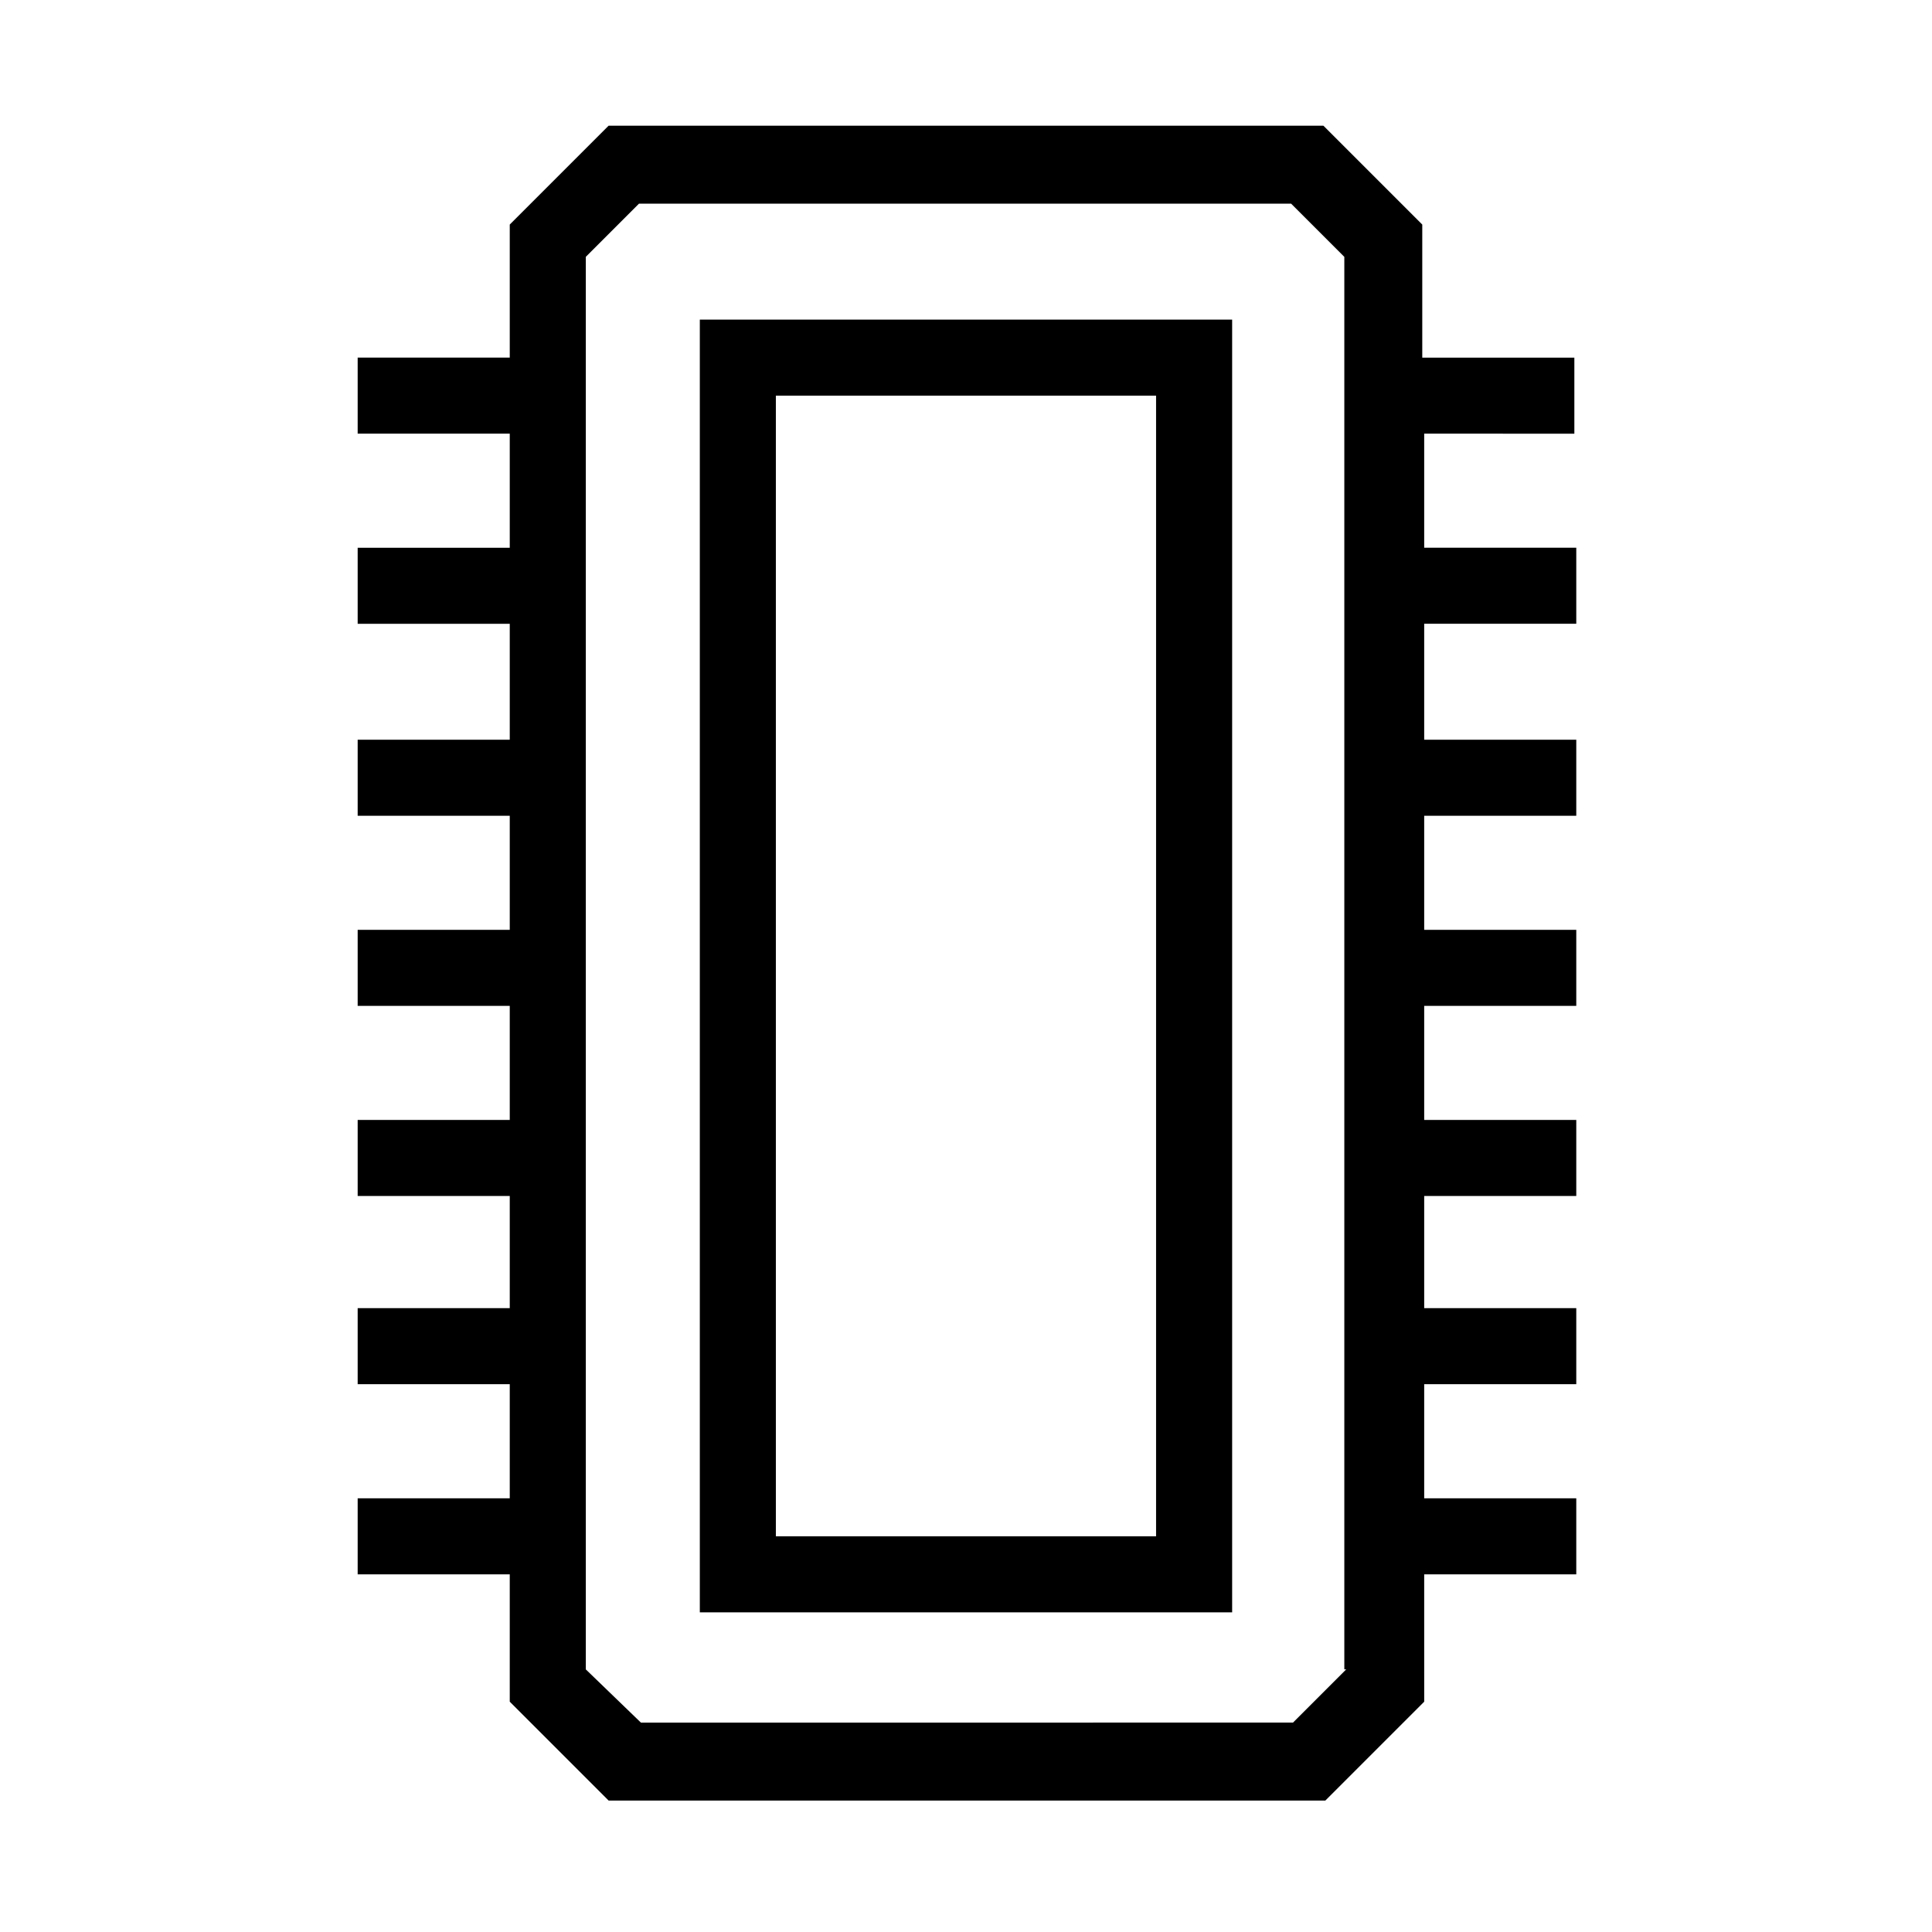
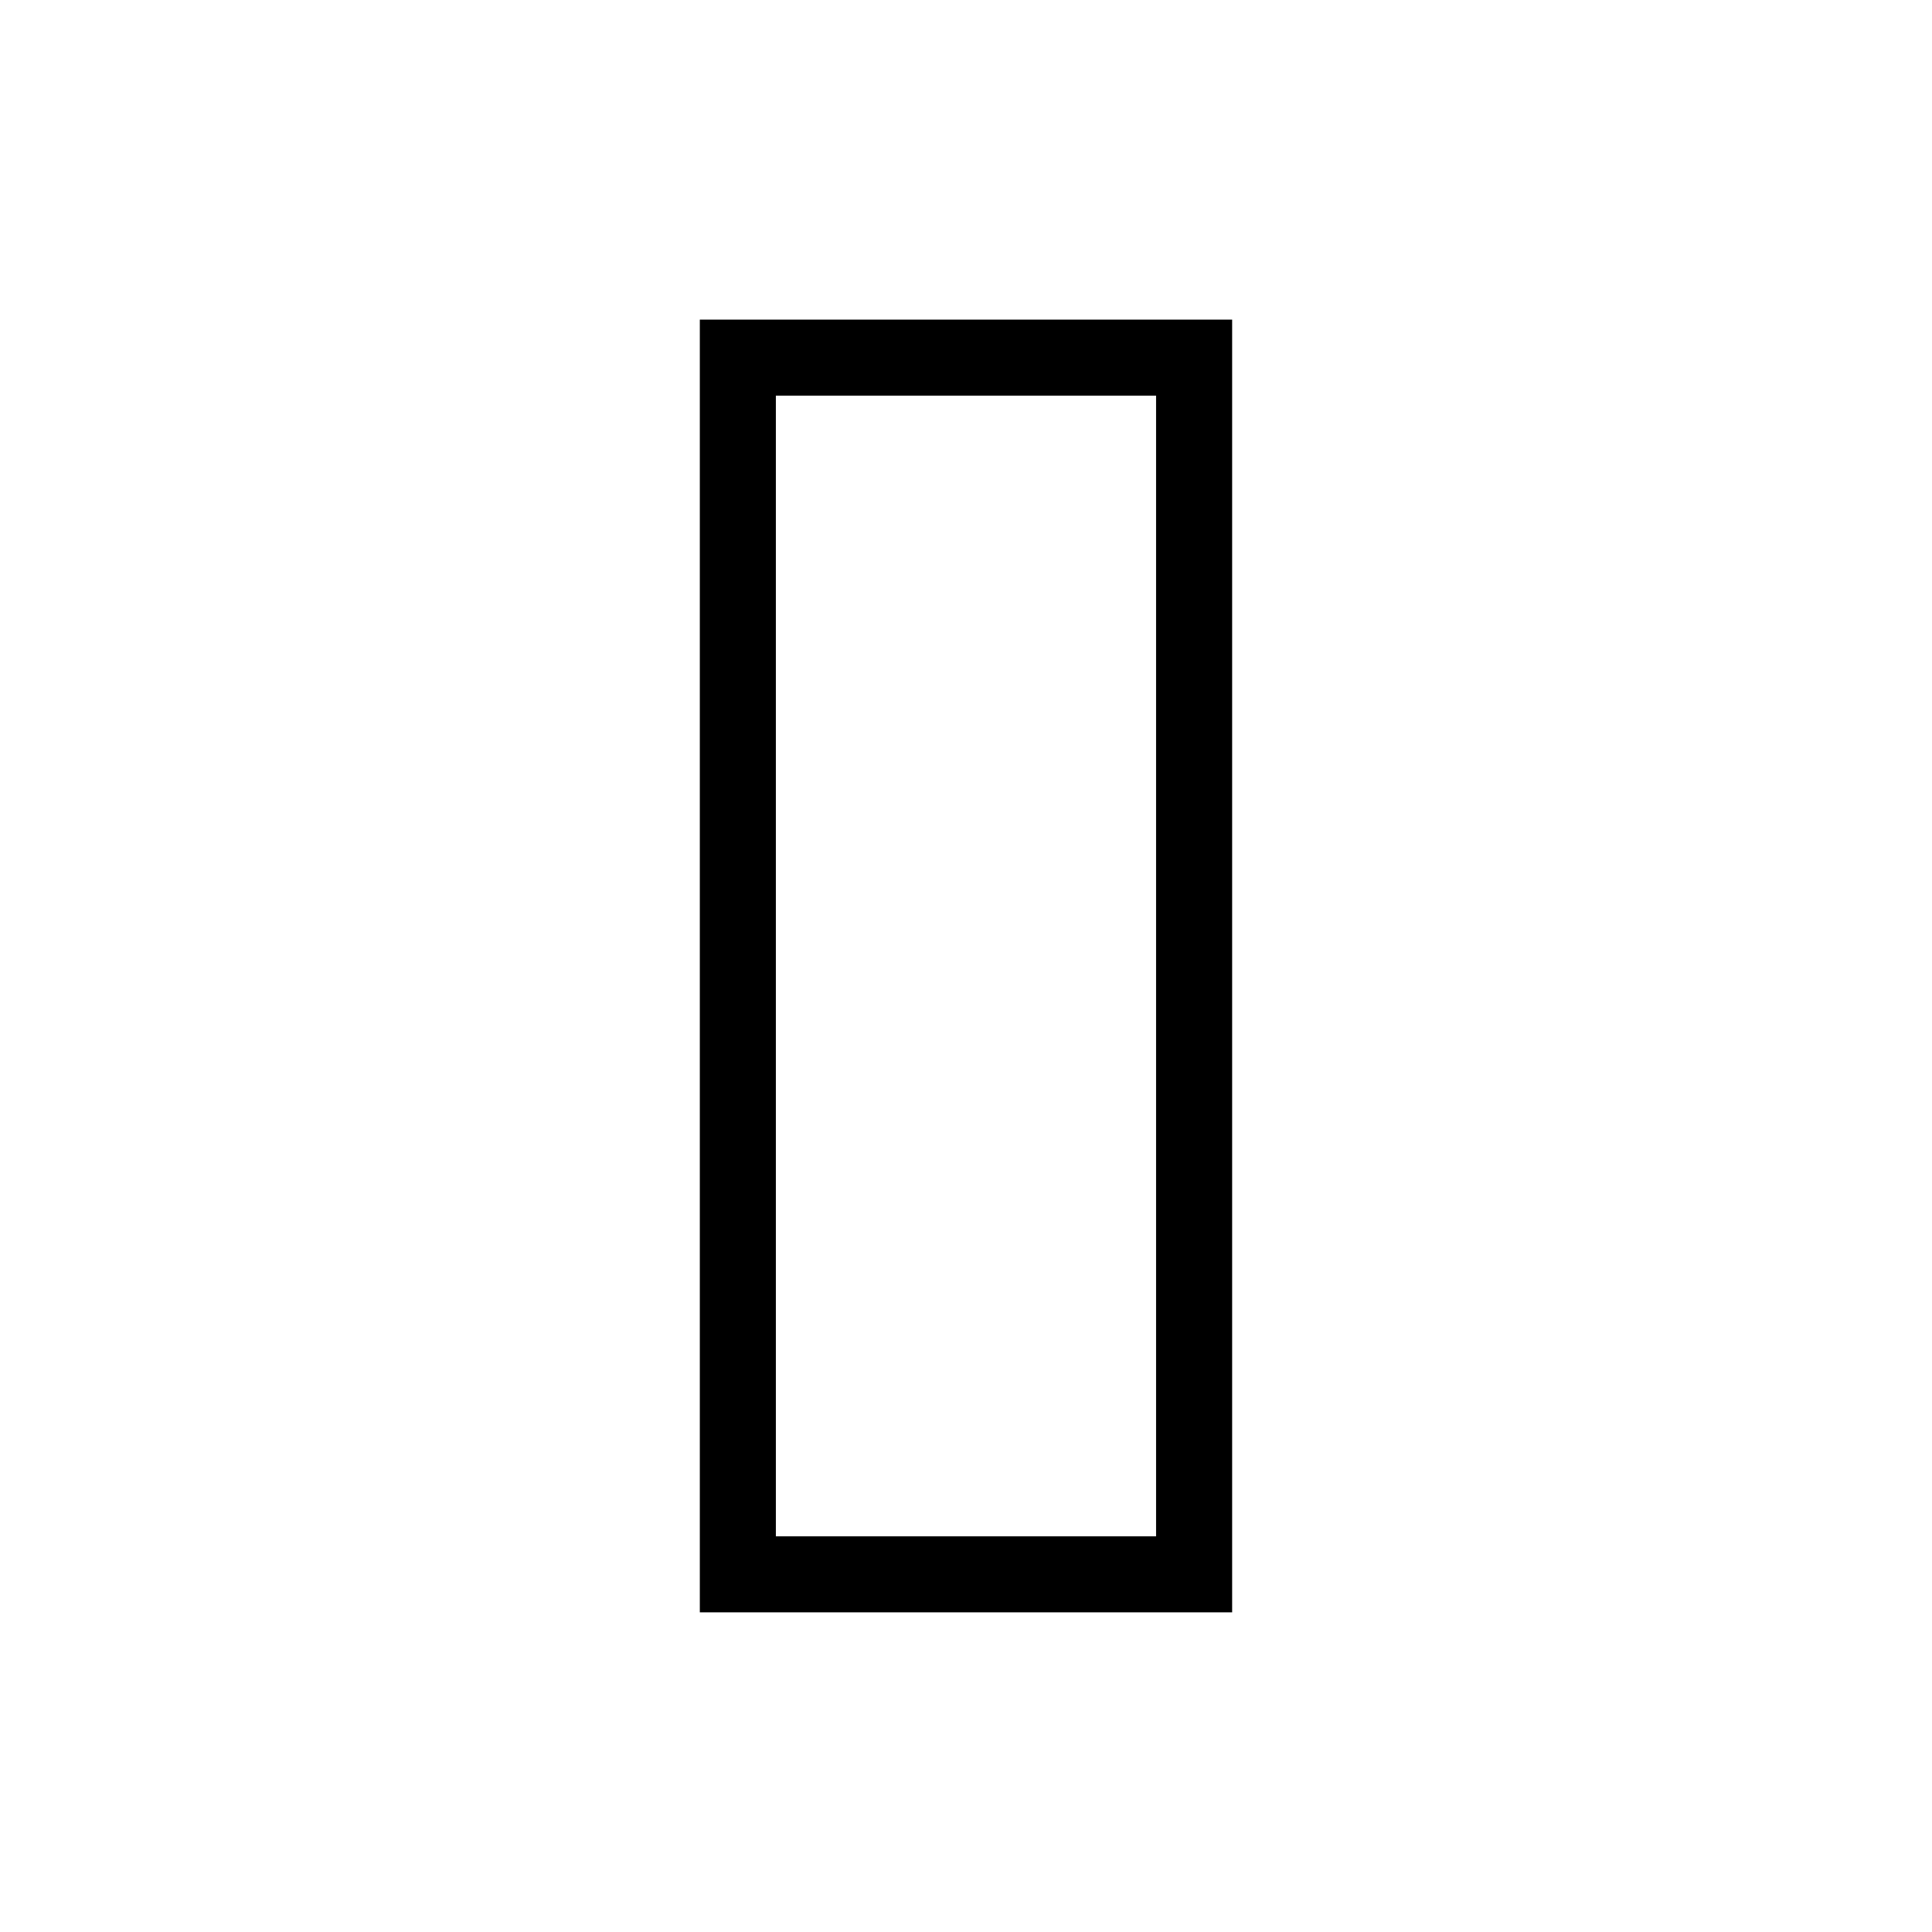
<svg xmlns="http://www.w3.org/2000/svg" fill="#000000" width="800px" height="800px" version="1.1" viewBox="144 144 512 512">
  <g>
-     <path d="m561.22 258.93v-20.152h-40.305v-35.266l-26.199-26.199h-189.43l-26.195 26.195v35.266h-40.305v20.152h40.305v30.23h-40.305v20.152h40.305v30.73h-40.305v20.152h40.305v30.23h-40.305v20.152h40.305v30.23h-40.305v20.152h40.305v29.723h-40.305v20.152h40.305v30.23h-40.305v20.152h40.305v33.754l26.199 26.199h189.94l26.199-26.199-0.004-33.754h40.305v-20.152h-40.305v-30.23h40.305v-20.152h-40.305v-29.727h40.305v-20.152h-40.305v-30.23h40.305v-20.152h-40.305v-30.23h40.305v-20.152h-40.305v-30.727h40.305v-20.152h-40.305v-30.23zm-60.457 327.47-14.105 14.105-172.81 0.004-14.609-14.109v-374.33l14.105-14.105h172.81l14.105 14.105v374.33z" />
    <path d="m329.46 571.29h141.07v-342.59h-141.07zm20.152-322.44h100.76v302.29h-100.76z" />
  </g>
</svg>